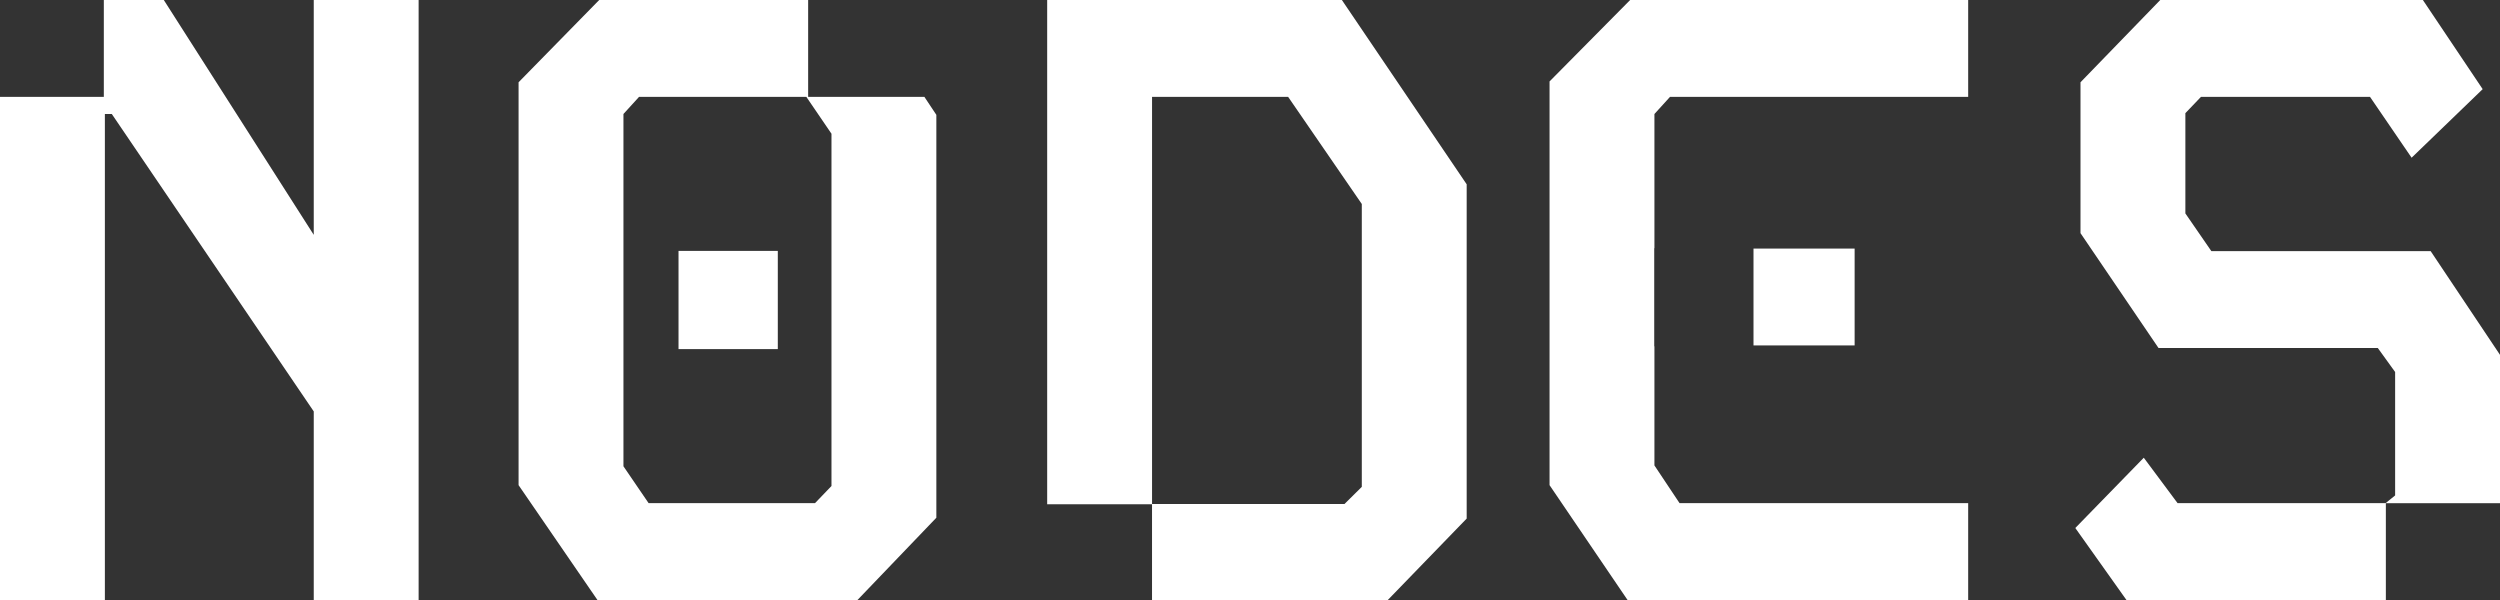
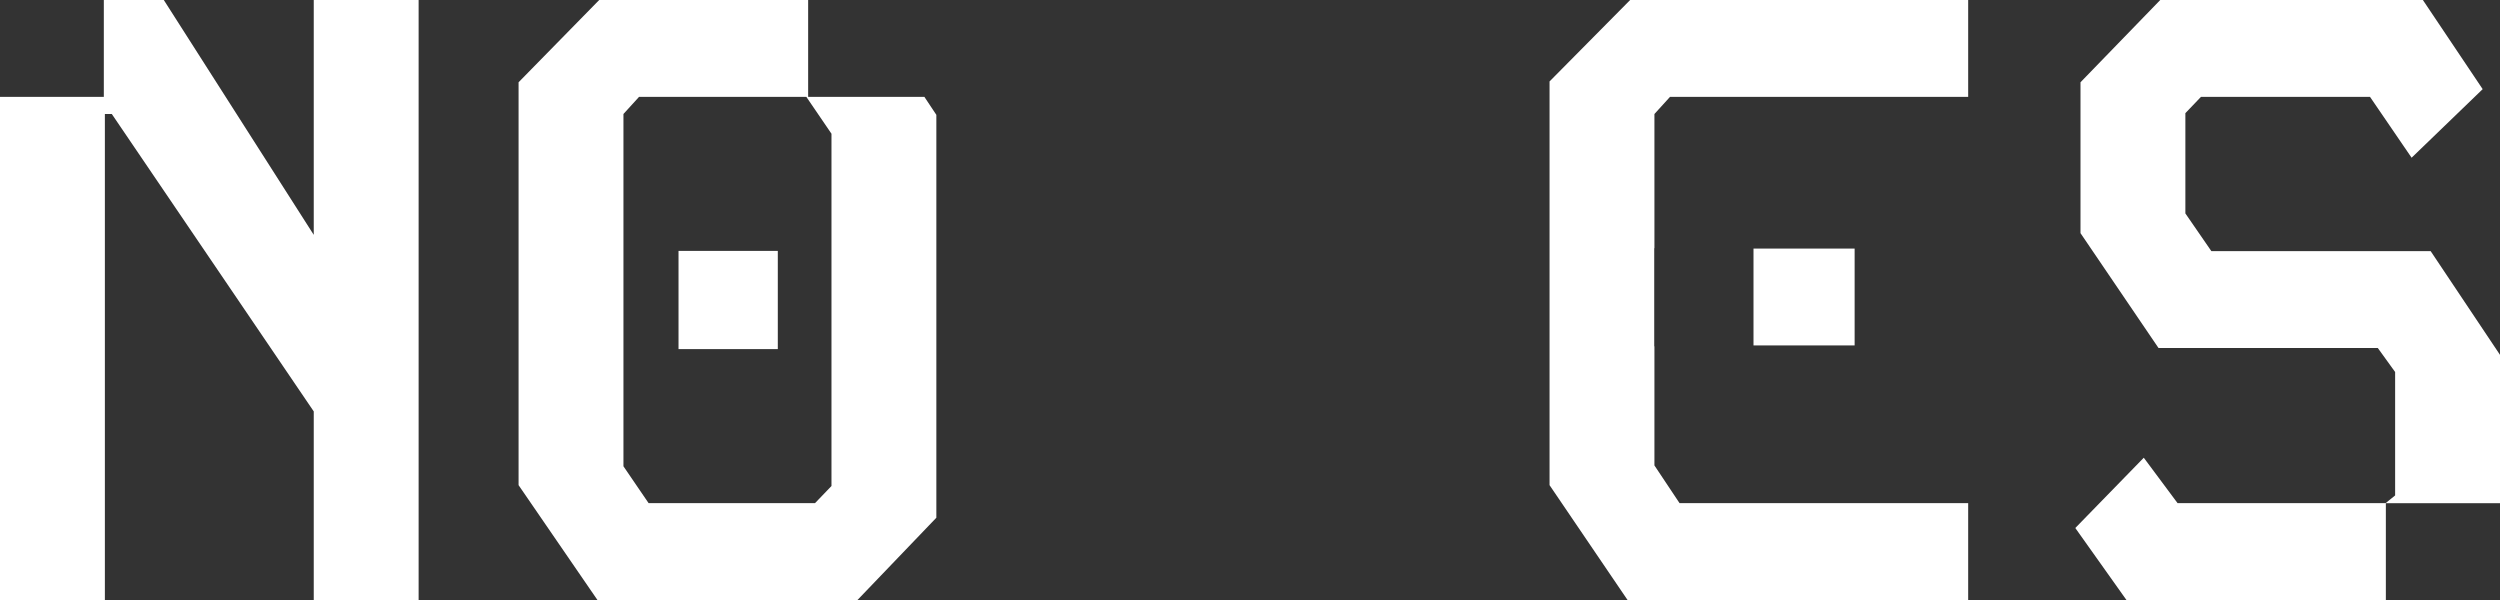
<svg xmlns="http://www.w3.org/2000/svg" fill="none" height="100%" overflow="visible" preserveAspectRatio="none" style="display: block;" viewBox="0 0 100 24" width="100%">
  <rect x="0" y="0" width="100" height="24" fill="#333333" stroke="none" />
  <g id="Vector">
    <path clip-rule="evenodd" d="M32.326 0V3.874H36.975L37.454 4.594V20.709L34.299 24H23.898L20.743 19.406V3.291L23.968 0H32.326ZM24.938 4.56V18.651L25.944 20.126H32.6L33.259 19.44V5.349L32.253 3.874H25.562L24.938 4.56Z" fill="white" fill-rule="evenodd" />
    <path d="M31.112 10.036H27.141V13.964H31.112V10.036Z" fill="white" />
    <path d="M78.727 3.874H66.801L66.177 4.56V9.927H66.169V13.854H66.177V18.617L67.182 20.126H78.727V24H65.102L61.982 19.406V3.257L65.206 0H78.727V3.874Z" fill="white" />
    <path d="M74.185 9.943V13.817H70.14V9.943H74.185Z" fill="white" />
    <path d="M12.55 9.394V0H16.745V24H12.55V16.457L4.472 4.56H4.195V24H0V3.874H4.153V0H0L6.552 0L12.55 9.394Z" fill="white" />
    <path d="M99.307 3.566L96.464 6.309L94.8 3.874H88.039L87.415 4.526V8.537L88.455 10.046H97.227L100 14.194V20.127H95.434V24H85.058L83.012 21.12L85.751 18.309L87.103 20.126H95.424L95.805 19.817V14.88L95.112 13.92H86.34L83.22 9.326V3.291L86.41 0H96.915L99.307 3.566Z" fill="white" />
-     <path clip-rule="evenodd" d="M58.667 7.372V20.743L55.512 24H46.081V20.171H41.887V0H53.675L58.667 7.372ZM46.082 20.16H53.779L54.472 19.474V8.16L51.525 3.874H46.082V20.16Z" fill="white" fill-rule="evenodd" />
  </g>
</svg>